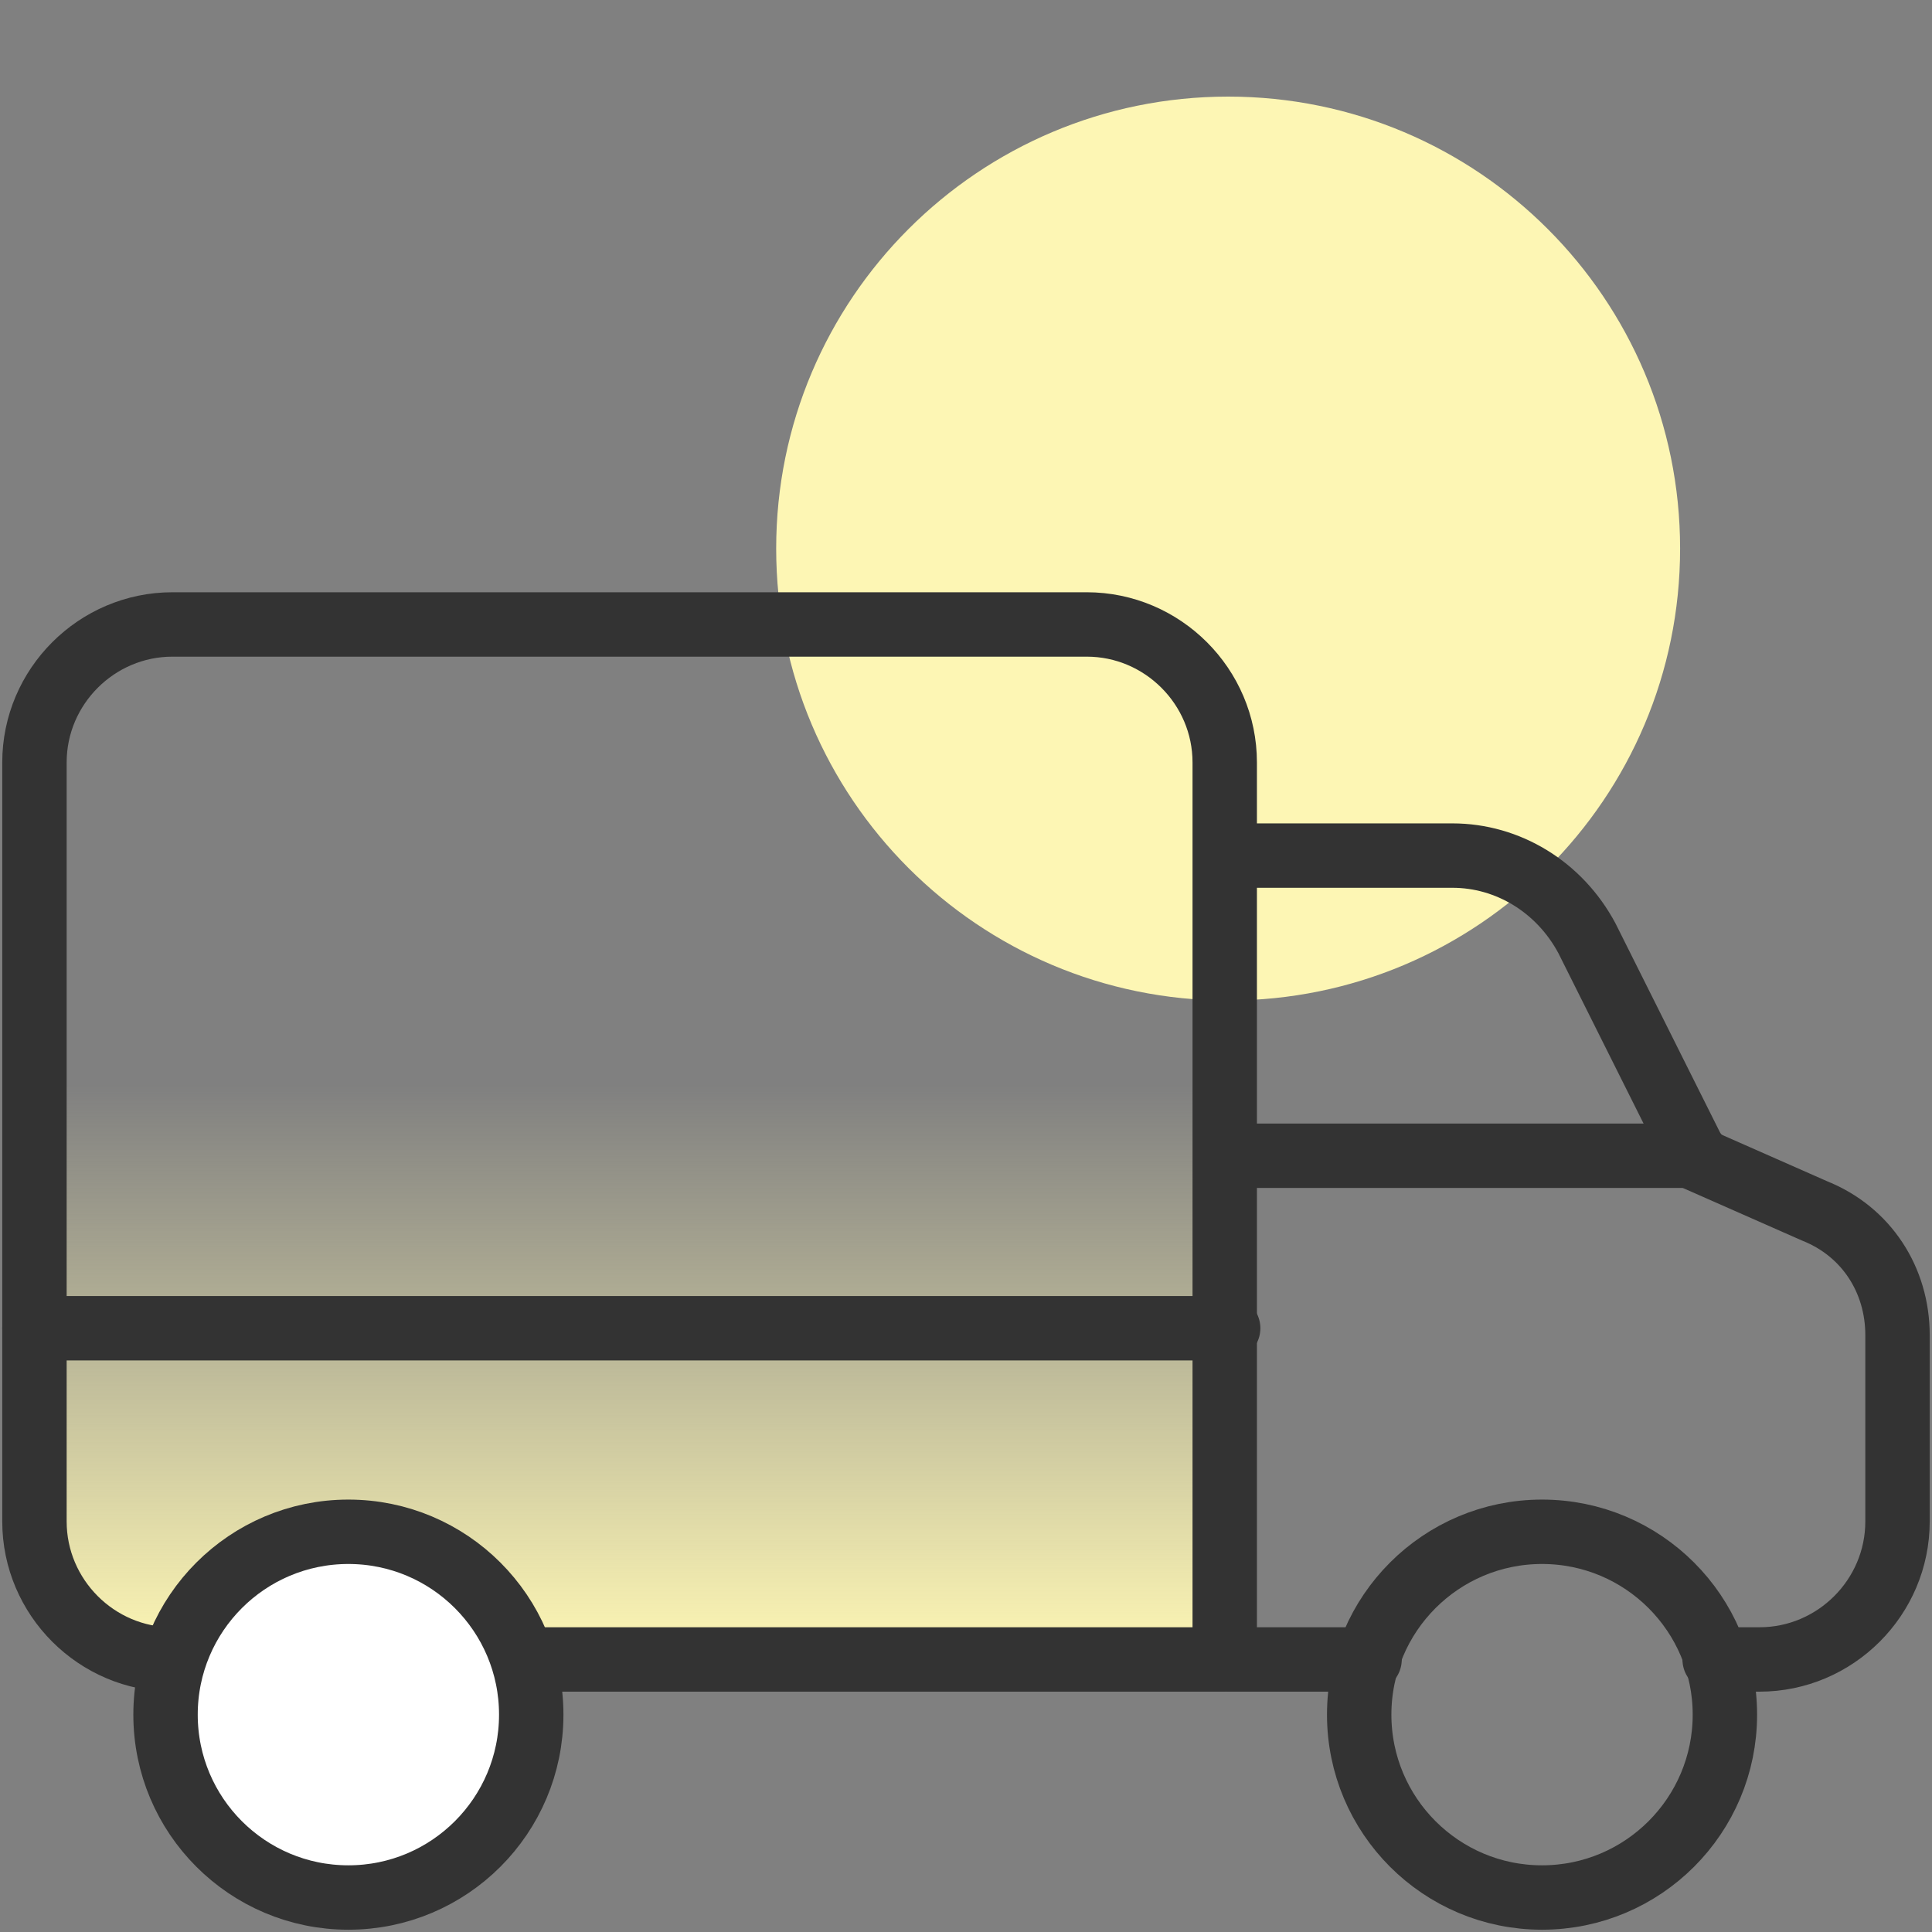
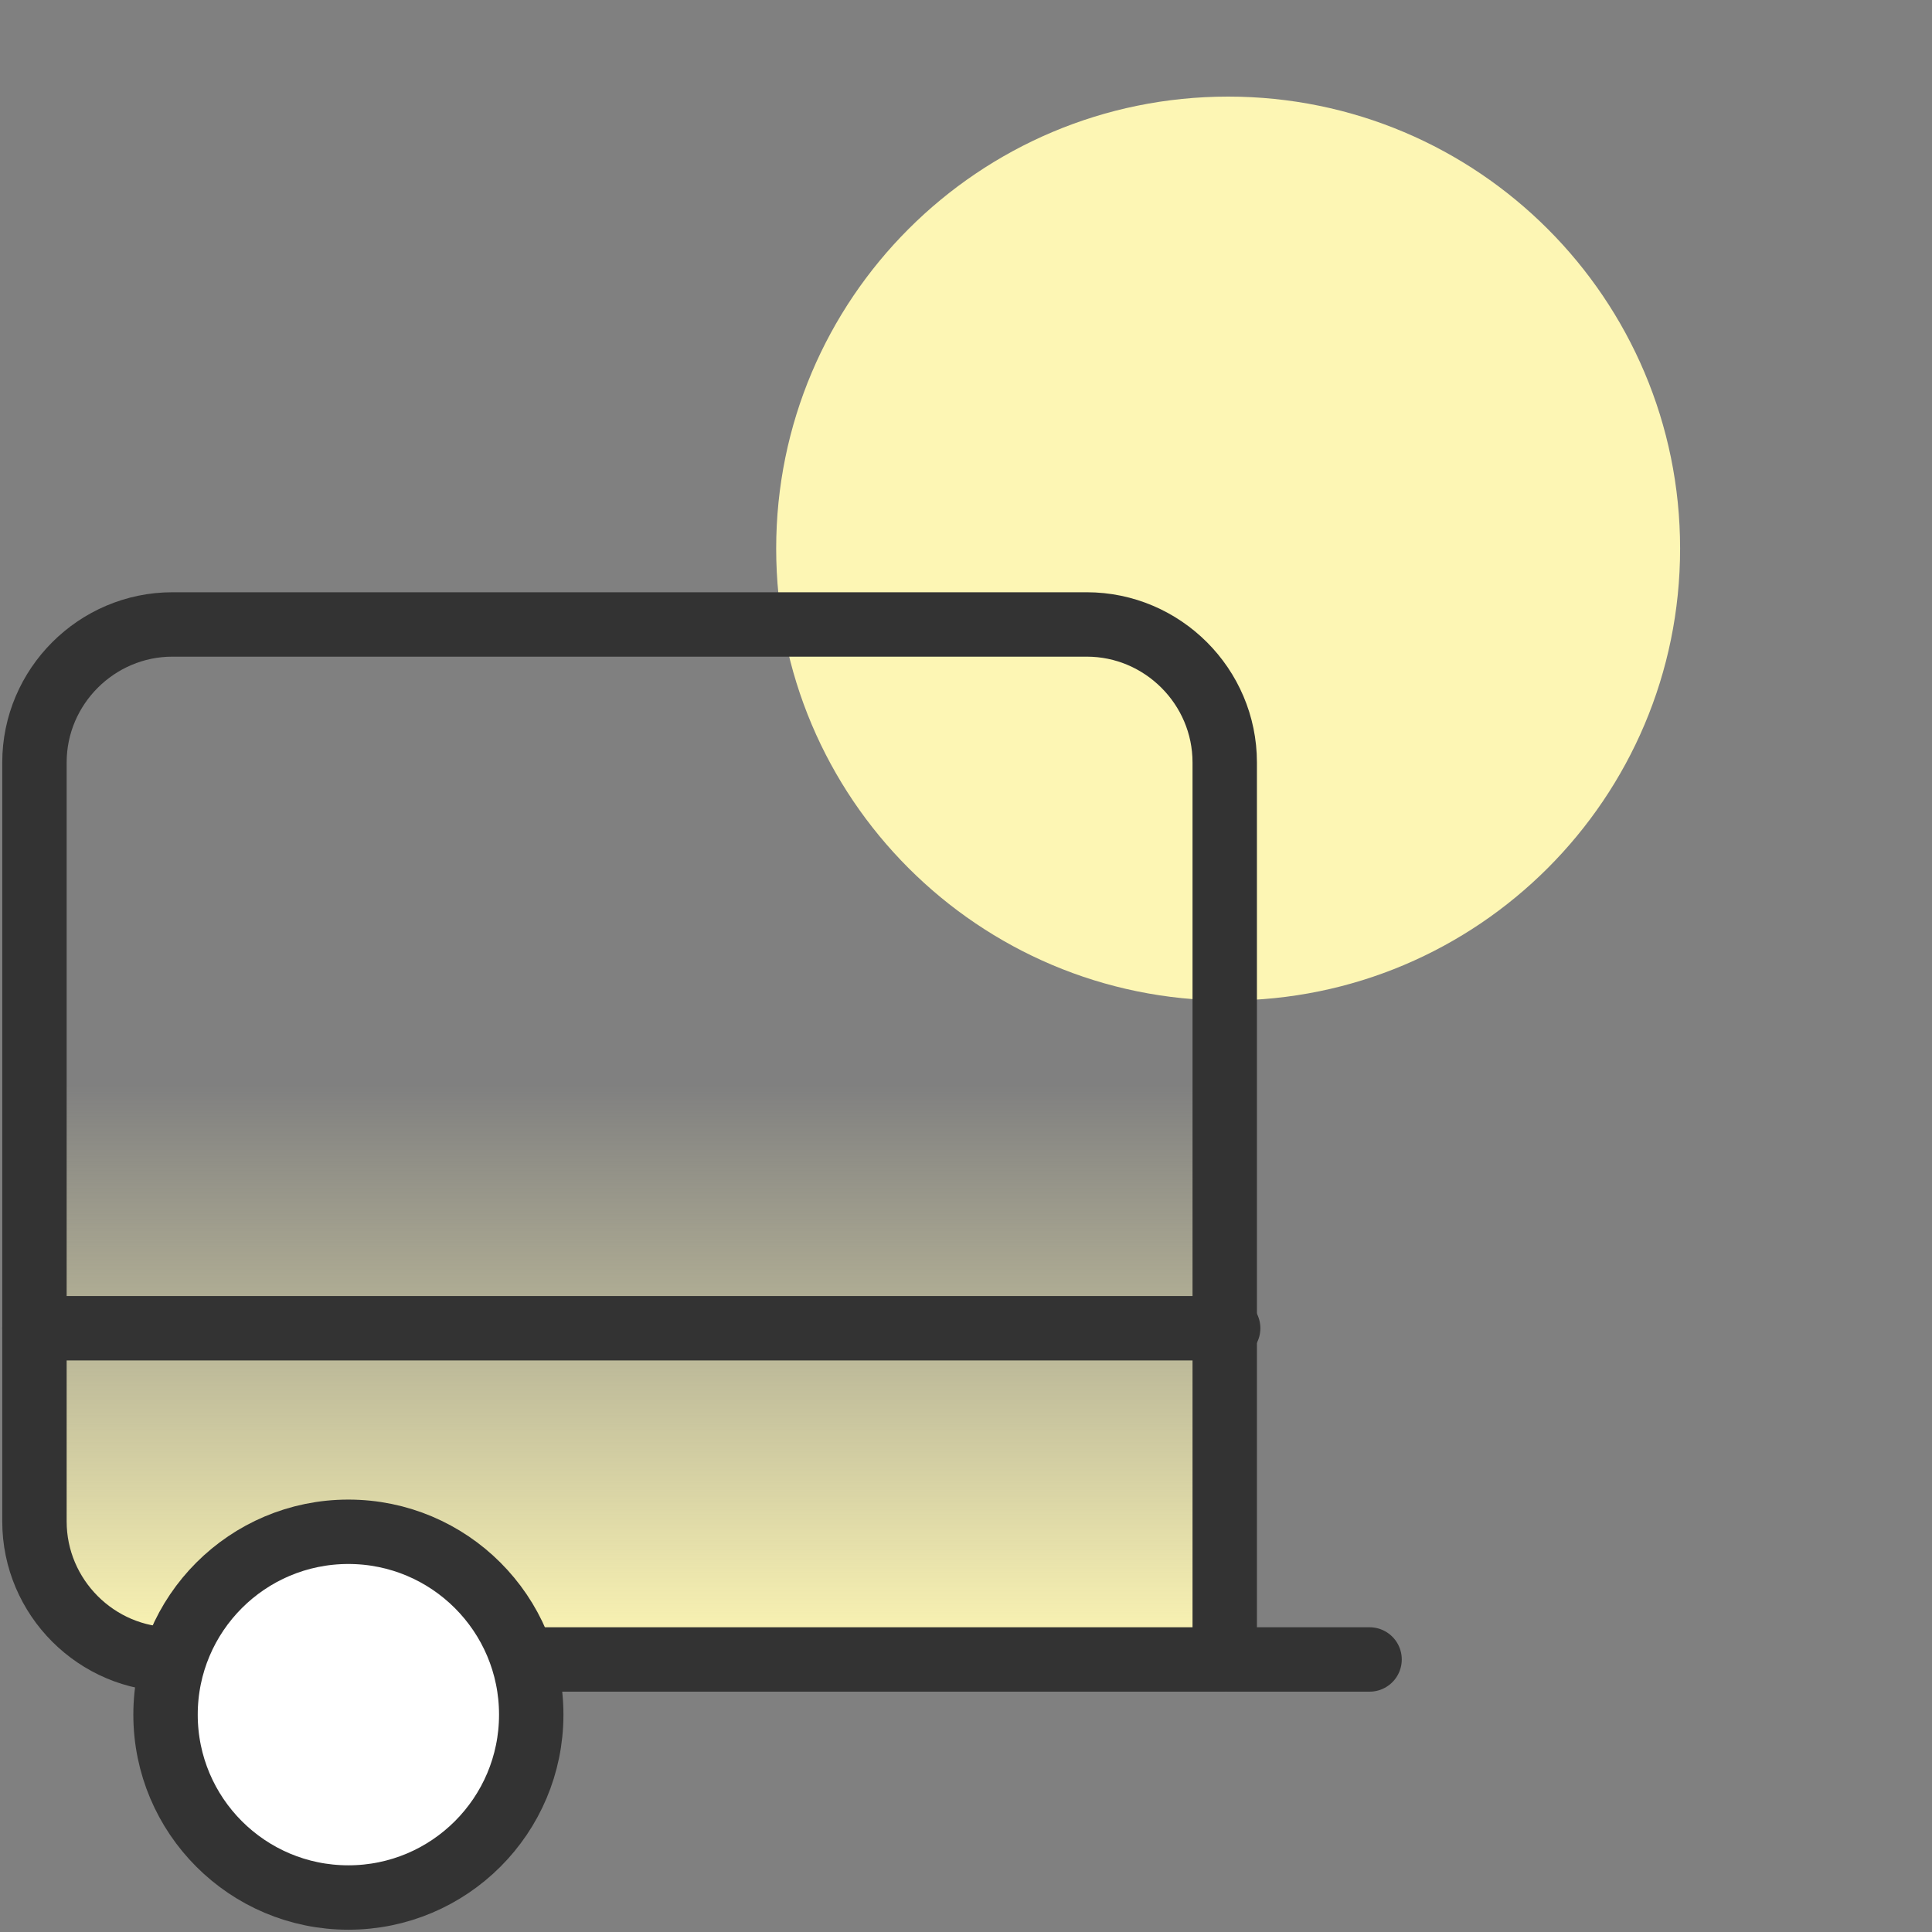
<svg xmlns="http://www.w3.org/2000/svg" width="60" height="60" viewBox="0 0 60 60" fill="none">
  <rect x="0" y="0" width="60" height="60" fill="#808080" stroke="none" />
  <path d="M5.356 51.536C2.999 51.536 1.07 49.607 1.07 47.25V23.679C1.07 21.322 2.999 19.393 5.356 19.393H33.749C36.106 19.393 38.035 21.322 38.035 23.679V51.536H16.177" fill="url(#paint0_linear_1278_121)" />
  <path d="M38.141 31.071C45.893 31.071 52.177 24.787 52.177 17.036C52.177 9.284 45.893 3 38.141 3C30.39 3 24.105 9.284 24.105 17.036C24.105 24.787 30.39 31.071 38.141 31.071Z" fill="#FDF6B4" />
  <path d="M5.356 51.536C2.999 51.536 1.07 49.607 1.07 47.25V23.679C1.07 21.322 2.999 19.393 5.356 19.393H33.749C36.106 19.393 38.035 21.322 38.035 23.679V51.536H16.177" stroke="#333333" stroke-width="2" stroke-linecap="round" stroke-linejoin="round" />
  <path d="M1.07 41.25H38.142" stroke="#333333" stroke-width="2" stroke-linecap="round" stroke-linejoin="round" />
-   <path d="M53.25 51.536H54.643C57 51.536 58.929 49.607 58.929 47.25V41.464C58.929 39.75 57.964 38.25 56.357 37.607L52.714 36L49.286 29.143C48.429 27.536 46.821 26.571 45.107 26.571H38.25" stroke="#333333" stroke-width="2" stroke-linecap="round" stroke-linejoin="round" />
  <path d="M38.141 51.536H42.533" stroke="#333333" stroke-width="2" stroke-linecap="round" stroke-linejoin="round" />
-   <path d="M52.712 35.893H38.141" stroke="#333333" stroke-width="2" stroke-linecap="round" stroke-linejoin="round" />
  <path d="M10.819 58.929C13.955 58.929 16.498 56.386 16.498 53.25C16.498 50.114 13.955 47.571 10.819 47.571C7.683 47.571 5.141 50.114 5.141 53.25C5.141 56.386 7.683 58.929 10.819 58.929Z" fill="white" stroke="#333333" stroke-width="2" stroke-linecap="round" stroke-linejoin="round" />
-   <path d="M47.889 58.929C51.026 58.929 53.568 56.386 53.568 53.25C53.568 50.114 51.026 47.571 47.889 47.571C44.753 47.571 42.211 50.114 42.211 53.25C42.211 56.386 44.753 58.929 47.889 58.929Z" stroke="#333333" stroke-width="2" stroke-linecap="round" stroke-linejoin="round" />
  <defs>
    <linearGradient id="paint0_linear_1278_121" x1="19.612" y1="51.339" x2="19.612" y2="33.66" gradientUnits="userSpaceOnUse">
      <stop stop-color="#FDF6B4" />
      <stop offset="1" stop-color="#FDF6B4" stop-opacity="0" />
    </linearGradient>
  </defs>
</svg>